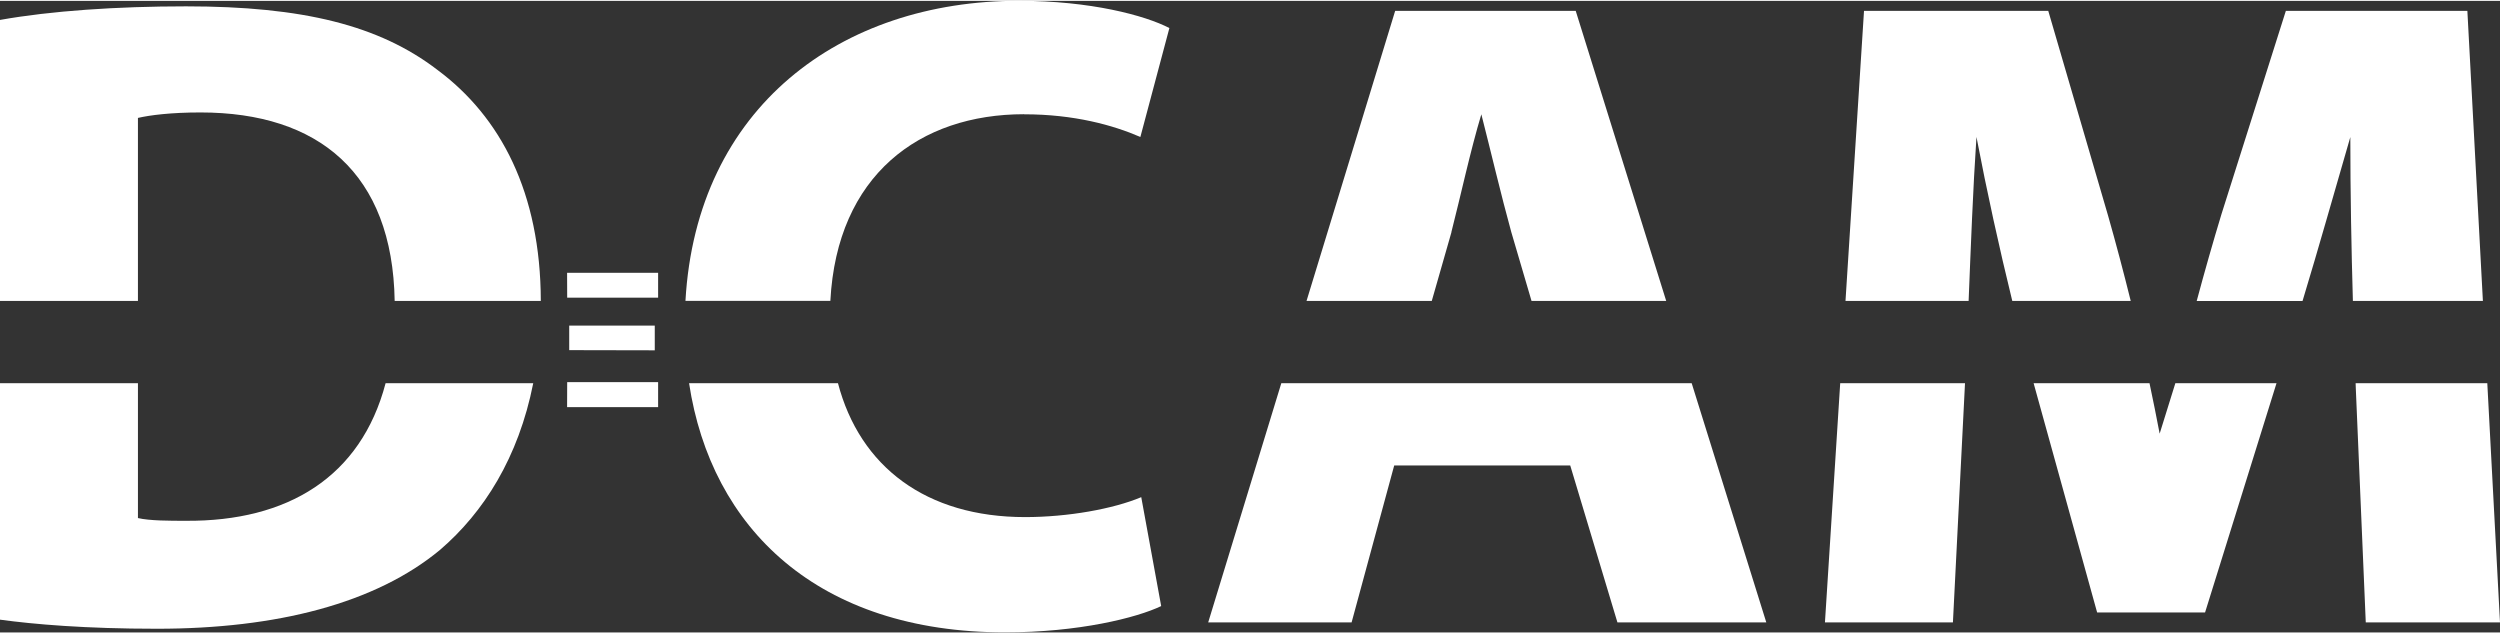
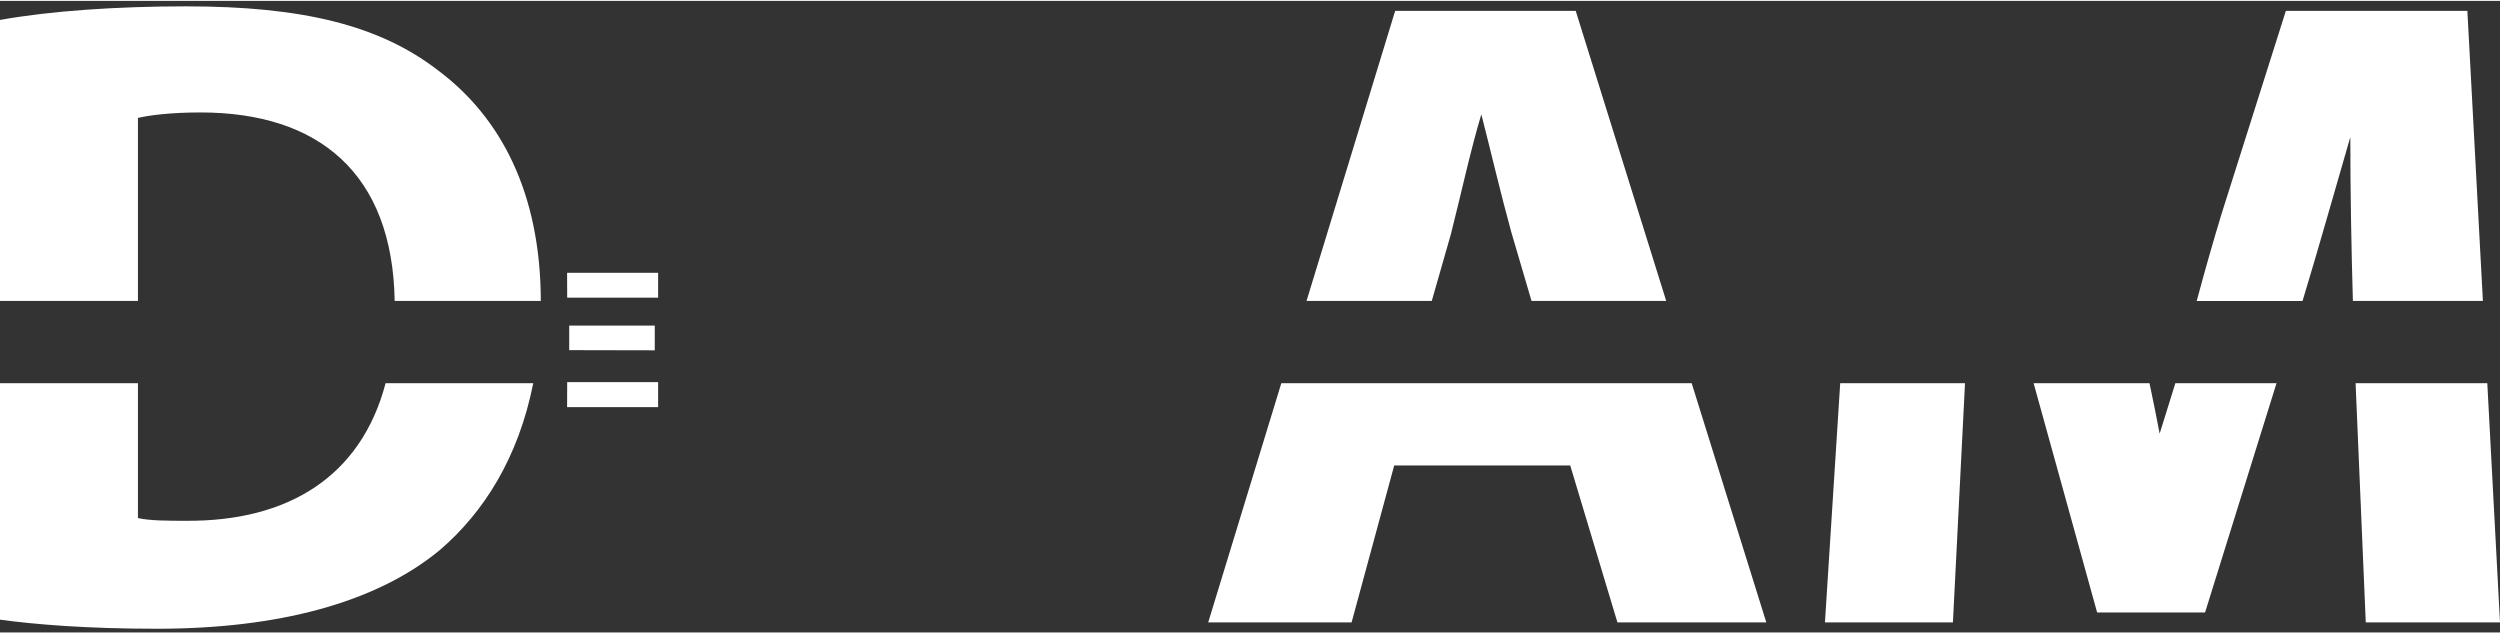
<svg xmlns="http://www.w3.org/2000/svg" id="Ebene_2" viewBox="0 0 283.46 71.61" width="150" height="38">
  <rect x="0" y="0" width="283.46" height="71.61" fill="#333333" stroke="none" />
  <path d="m164.56,26.23c1.03-4.01,2.16-9.26,3.4-13.37,1.03,4.01,2.26,9.26,3.4,13.37l2.29,7.79h15.27L178.66,1.13h-20.47l-10.05,32.89h14.2l2.23-7.79Z" style="fill:#fff; stroke-width:0px;" />
-   <path d="m95.01,43.35h-16.88c2.5,16.48,14.61,28.25,35.83,28.25,8.34,0,14.92-1.65,17.7-2.98l-2.26-12.35c-3.19,1.34-8.33,2.26-13.17,2.26-11.2,0-18.73-5.69-21.22-15.19Z" style="fill:#fff; stroke-width:0px;" />
  <polygon points="74.62 43.23 64.31 43.23 64.3 46.06 74.62 46.06 74.62 43.23" style="fill:#fff; stroke-width:0px;" />
  <polygon points="74.62 33.65 74.62 30.83 64.3 30.83 64.31 33.65 74.62 33.65" style="fill:#fff; stroke-width:0px;" />
  <path d="m49.9,62.24c4.94-4.24,8.89-10.45,10.56-18.89h-16.74c-2.8,10.63-11.11,15.68-22.63,15.6-1.85,0-4.12,0-5.45-.31v-15.29H0v26.81c3.81.52,9.67,1.03,17.8,1.03,13.58,0,24.79-2.88,32.1-8.95Z" style="fill:#fff; stroke-width:0px;" />
-   <path d="m116.13,12.86c5.66,0,10.08,1.23,13.17,2.57l3.29-12.35c-2.78-1.44-8.95-3.09-17.08-3.09-20.17,0-36.54,12.07-37.79,34.02h16.43c.75-14.26,10.13-21.16,21.97-21.16Z" style="fill:#fff; stroke-width:0px;" />
  <polygon points="158.08 52.68 178.04 52.68 183.39 70.47 200.27 70.47 191.81 43.35 145.28 43.35 136.99 70.47 153.25 70.47 158.08 52.68" style="fill:#fff; stroke-width:0px;" />
  <path d="m15.64,13.27c1.34-.31,3.7-.62,7.1-.62,13.38,0,21.77,6.89,22.01,21.37h16.57c-.03-12.28-4.55-20.87-11.73-26.2C43.01,2.78,34.36.62,21.09.62,13.27.62,5.76,1.13,0,2.16v31.86h15.64V13.27Z" style="fill:#fff; stroke-width:0px;" />
  <polygon points="74.24 39.62 74.24 36.82 64.54 36.82 64.54 39.6 74.24 39.62" style="fill:#fff; stroke-width:0px;" />
  <path d="m266.49,15.43c0,6.4.12,12.71.29,18.59h14.74l-1.76-32.89h-20.58l-7.3,23.05c-.95,3.13-1.9,6.46-2.81,9.85h12c1.85-6.09,3.67-12.58,5.42-18.59Z" style="fill:#fff; stroke-width:0px;" />
  <polygon points="222.76 44.14 222.8 43.35 208.65 43.35 206.92 70.47 221.43 70.47 222.76 44.14" style="fill:#fff; stroke-width:0px;" />
  <polygon points="267.09 43.35 267.11 43.93 268.24 70.47 283.46 70.47 282.02 43.35 267.09 43.35" style="fill:#fff; stroke-width:0px;" />
-   <path d="m224.1,15.43c1.17,6.14,2.58,12.55,4.06,18.59h13.43c-.81-3.27-1.67-6.51-2.56-9.64l-6.79-23.25h-20.89l-2.1,32.89h13.96c.25-6.16.49-12.64.89-18.59Z" style="fill:#fff; stroke-width:0px;" />
  <path d="m237.78,69.34h12.24l8.1-25.99h-11.47l-1.78,5.72c-.36-1.88-.74-3.8-1.15-5.72h-13.14l7.2,25.99Z" style="fill:#fff; stroke-width:0px;" />
</svg>